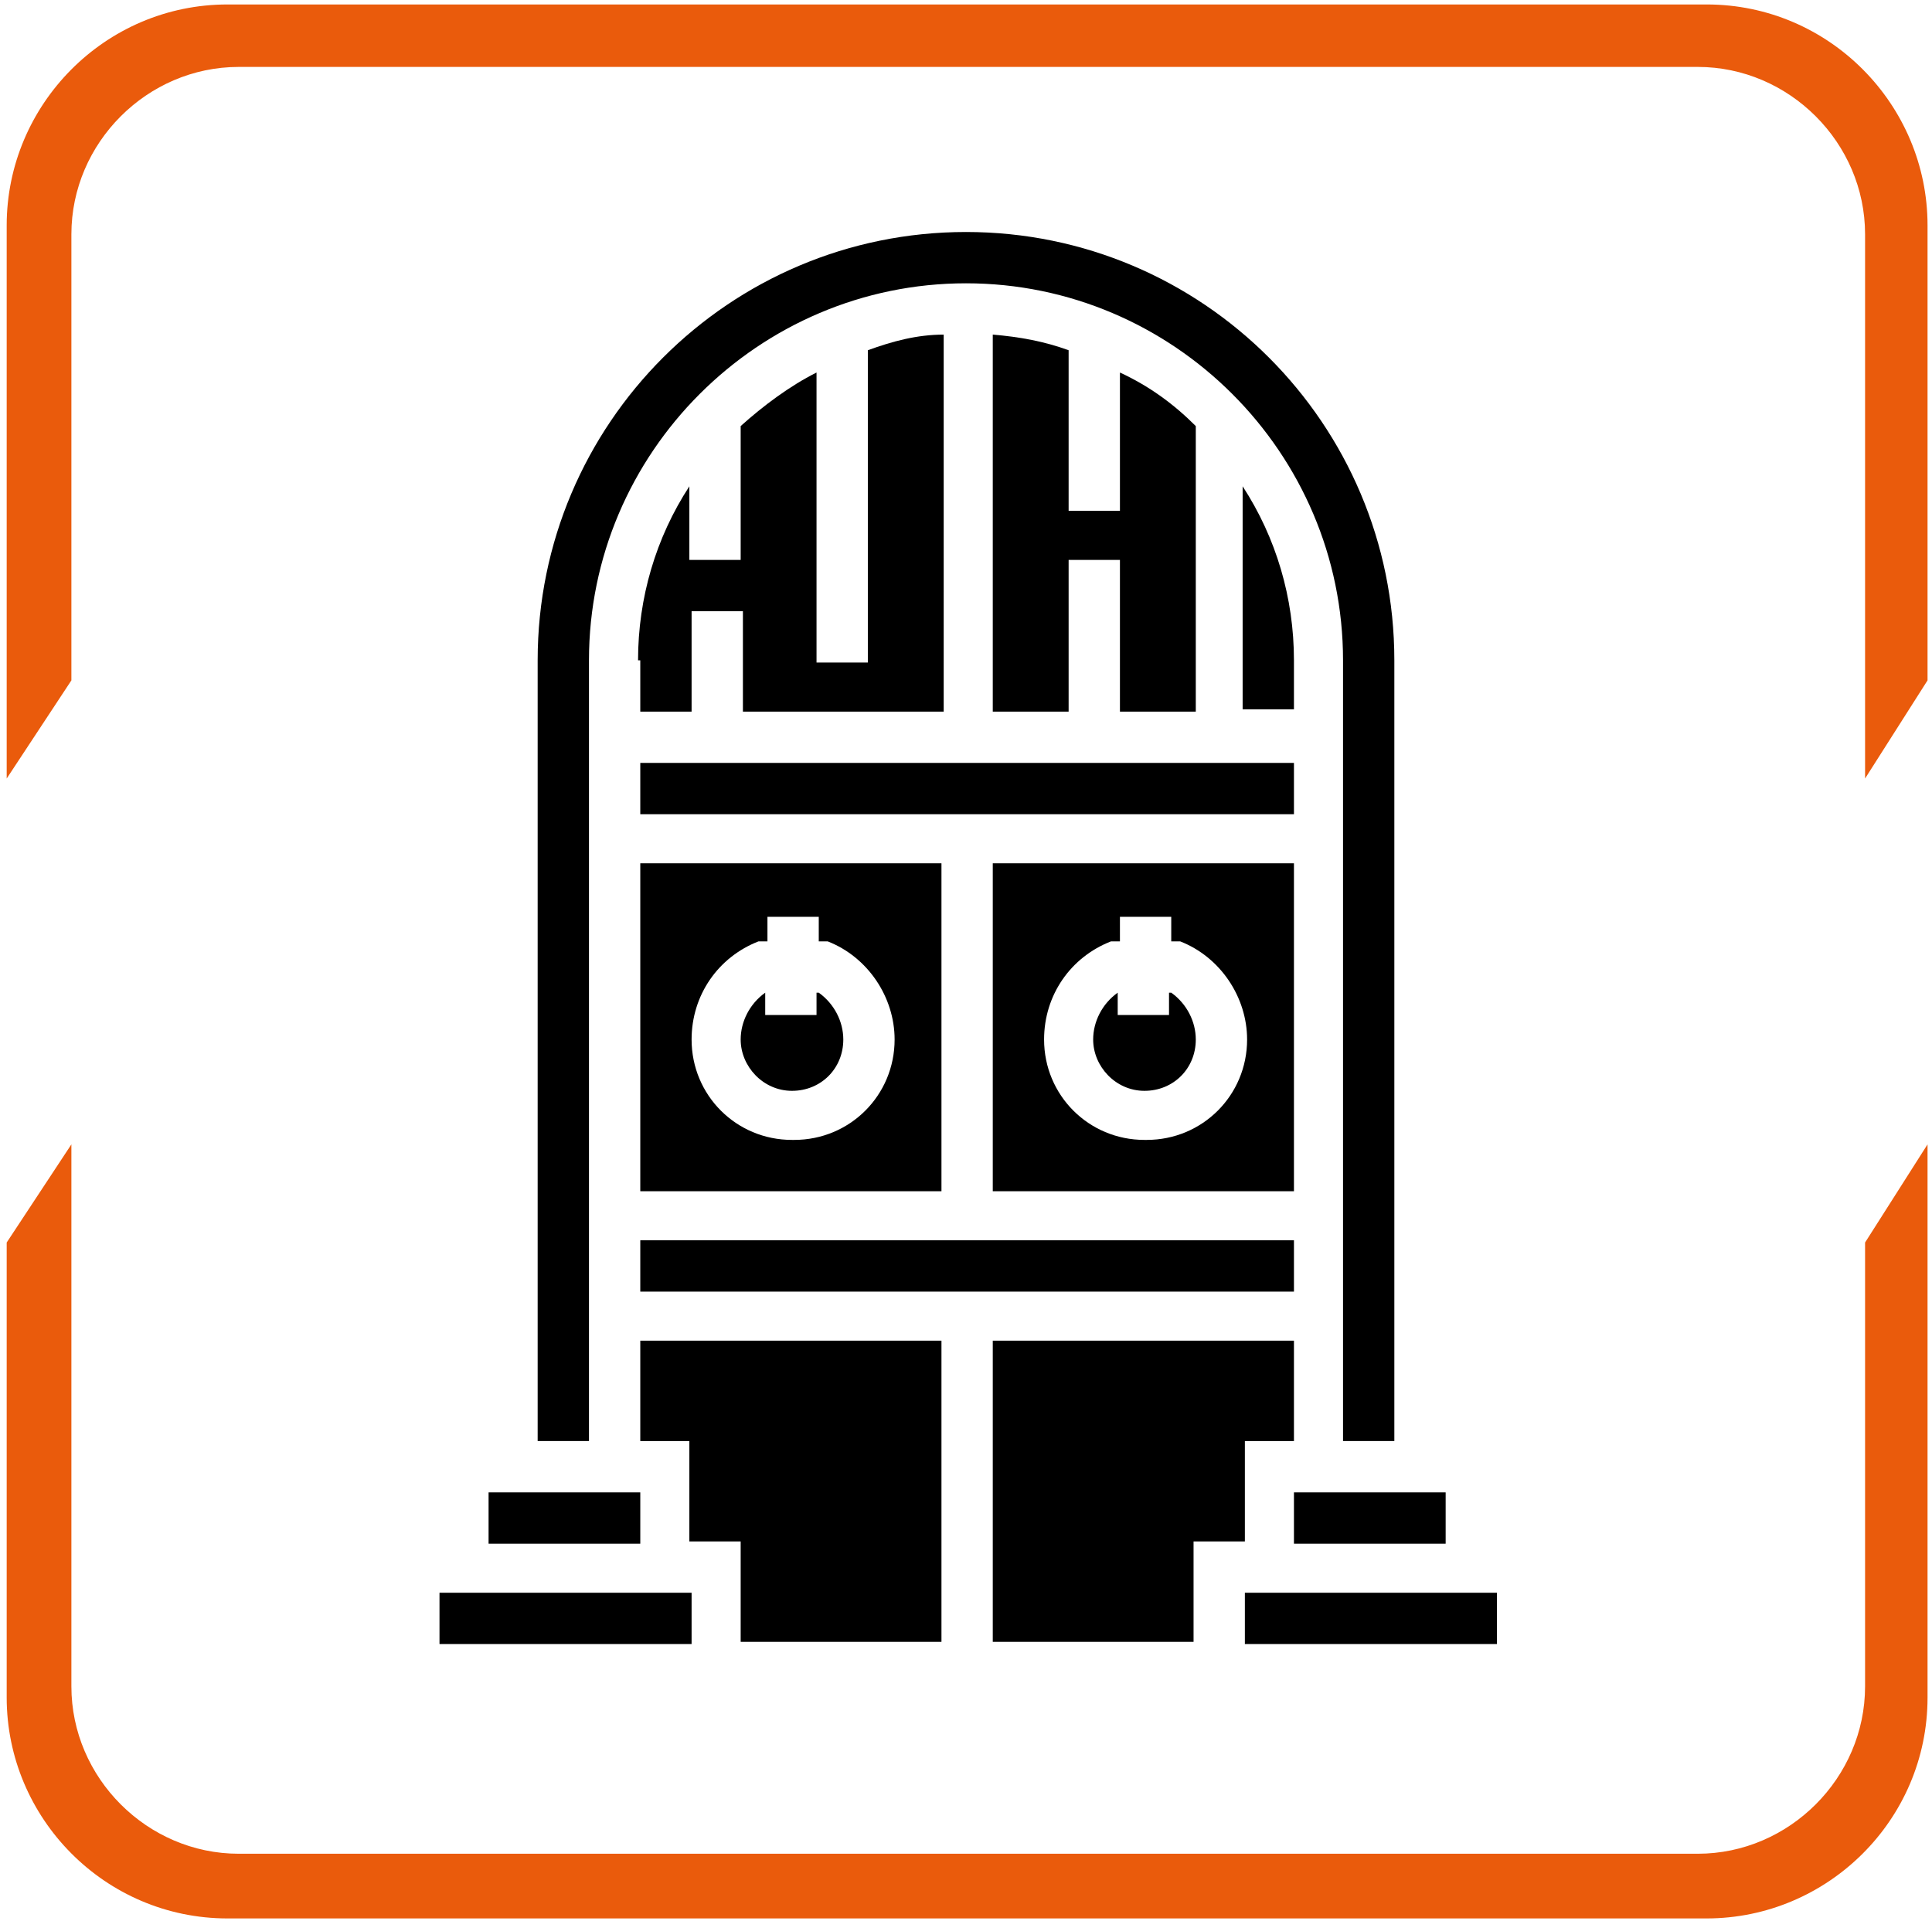
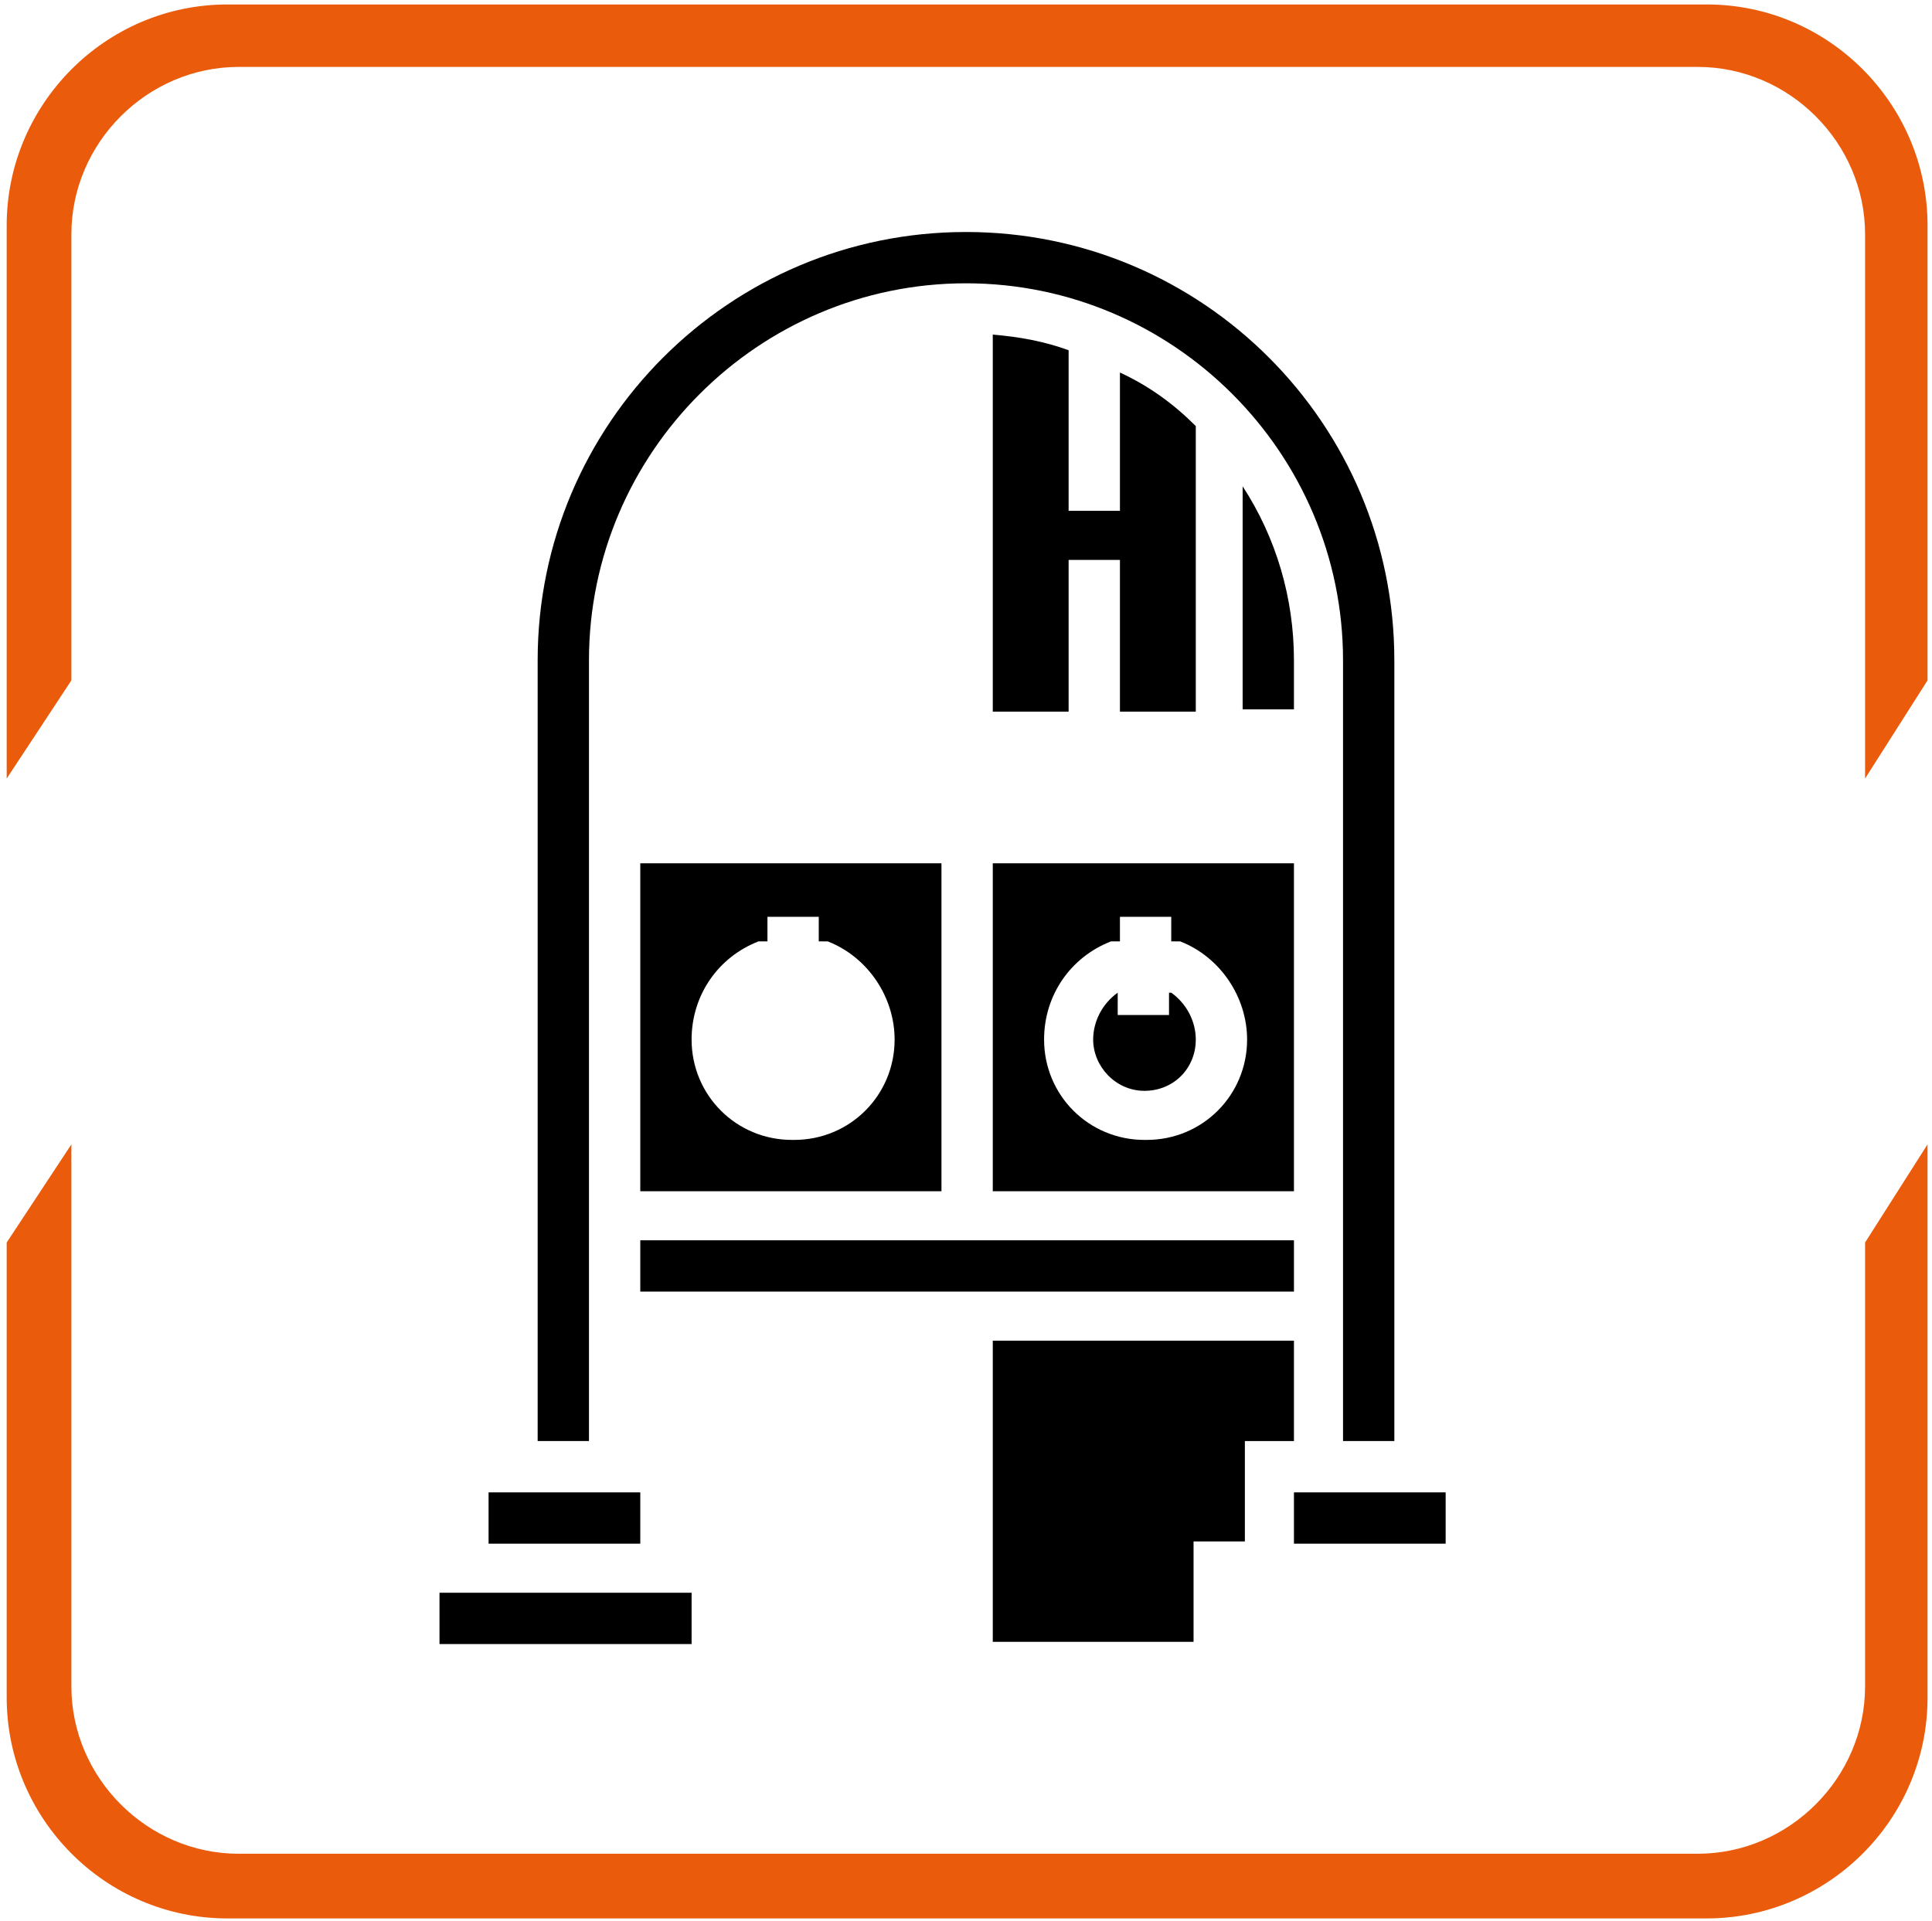
<svg xmlns="http://www.w3.org/2000/svg" id="Layer_1" version="1.1" viewBox="0 0 86.6 86.1">
  <defs>
    <style>
      .st0 {
        fill: #ea5b0c;
      }
    </style>
  </defs>
  <path class="st0" d="M.3,34.8V10.1C.3,4.7,4.7.2,10.2.2h66.3c5.5,0,9.9,4.5,9.9,9.9v20.4l-2.8,4.4V10.5c0-4.1-3.4-7.5-7.5-7.5H10.7c-4.1,0-7.5,3.4-7.5,7.5v20s-2.9,4.4-2.9,4.4Z" />
  <path class="st0" d="M86.4,51.3v24.8c0,5.5-4.5,9.9-9.9,9.9H10.2c-5.5,0-9.9-4.5-9.9-9.9v-20.4l2.9-4.4v24.3c0,4.1,3.4,7.5,7.5,7.5h65.4c4.1,0,7.5-3.4,7.5-7.5v-19.9l2.8-4.4Z" />
  <g>
    <path d="M58,38.7h-13.5v14.7h13.5v-14.7ZM51.3,51.1c-2.5,0-4.5-2-4.5-4.5,0-2,1.2-3.7,3-4.4.1,0,.2,0,.4,0v-1.1h2.3v1.1c.1,0,.3,0,.4,0,1.8.7,3,2.5,3,4.4,0,2.5-2,4.5-4.5,4.5Z" />
-     <path d="M36.6,44.5v1h-2.3v-1c-.7.5-1.1,1.3-1.1,2.1,0,1.2,1,2.3,2.3,2.3s2.3-1,2.3-2.3c0-.8-.4-1.6-1.1-2.1Z" />
    <path d="M52.4,44.5v1h-2.3v-1c-.7.5-1.1,1.3-1.1,2.1,0,1.2,1,2.3,2.3,2.3s2.3-1,2.3-2.3c0-.8-.4-1.6-1.1-2.1Z" />
    <path d="M44.5,15v16.9h3.4v-6.8h2.3v6.8h3.4v-12.8c-1-1-2.1-1.8-3.4-2.4v6.2h-2.3v-7.2c-1.1-.4-2.2-.6-3.4-.7Z" />
-     <rect x="28.7" y="34.2" width="29.3" height="2.3" />
    <path d="M58,29.6c0-2.8-.8-5.5-2.3-7.8v10h2.3v-2.3Z" />
    <path d="M28.7,38.7v14.7h13.5v-14.7h-13.5ZM35.5,51.1c-2.5,0-4.5-2-4.5-4.5,0-2,1.2-3.7,3-4.4.1,0,.2,0,.4,0v-1.1h2.3v1.1c.1,0,.3,0,.4,0,1.8.7,3,2.5,3,4.4,0,2.5-2,4.5-4.5,4.5Z" />
-     <path d="M28.7,29.6v2.3h2.3v-4.5h2.3v4.5h9V15c-1.2,0-2.3.3-3.4.7v14h-2.3v-13c-1.2.6-2.4,1.5-3.4,2.4v6h-2.3v-3.3c-1.5,2.3-2.3,5-2.3,7.8Z" />
-     <polygon points="28.7 64.6 30.9 64.6 30.9 69.1 33.2 69.1 33.2 73.6 36.6 73.6 36.6 73.6 38.8 73.6 38.8 73.6 42.2 73.6 42.2 60.1 28.7 60.1 28.7 64.6" />
    <polygon points="55.8 64.6 58 64.6 58 60.1 44.5 60.1 44.5 73.6 47.9 73.6 47.9 73.6 50.1 73.6 50.1 73.6 53.5 73.6 53.5 69.1 55.8 69.1 55.8 64.6" />
    <rect x="19.7" y="71.4" width="11.3" height="2.3" />
    <rect x="28.7" y="55.6" width="29.3" height="2.3" />
    <rect x="21.9" y="66.9" width="6.8" height="2.3" />
-     <rect x="55.8" y="71.4" width="11.3" height="2.3" />
    <path d="M26.4,29.6c0-9.3,7.6-16.9,16.9-16.9s16.9,7.6,16.9,16.9v35h2.3V29.6c0-10.6-8.6-19.2-19.2-19.2s-19.2,8.6-19.2,19.2v35h2.3V29.6Z" />
    <rect x="58" y="66.9" width="6.8" height="2.3" />
  </g>
</svg>